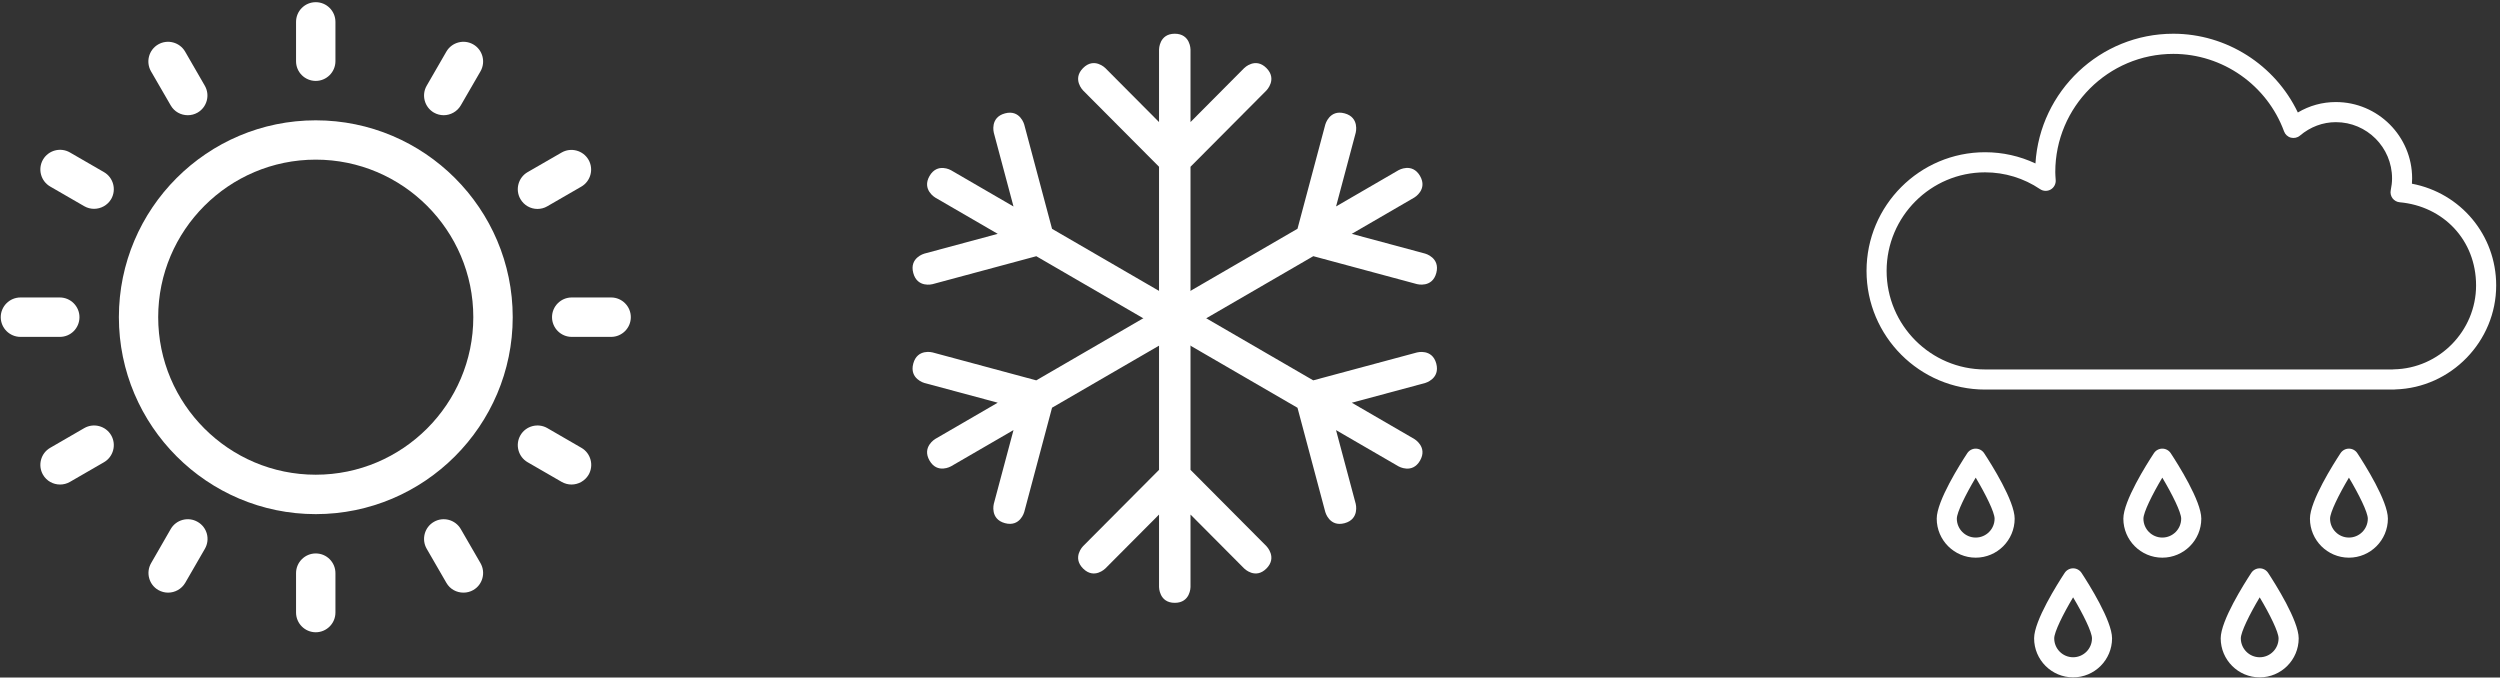
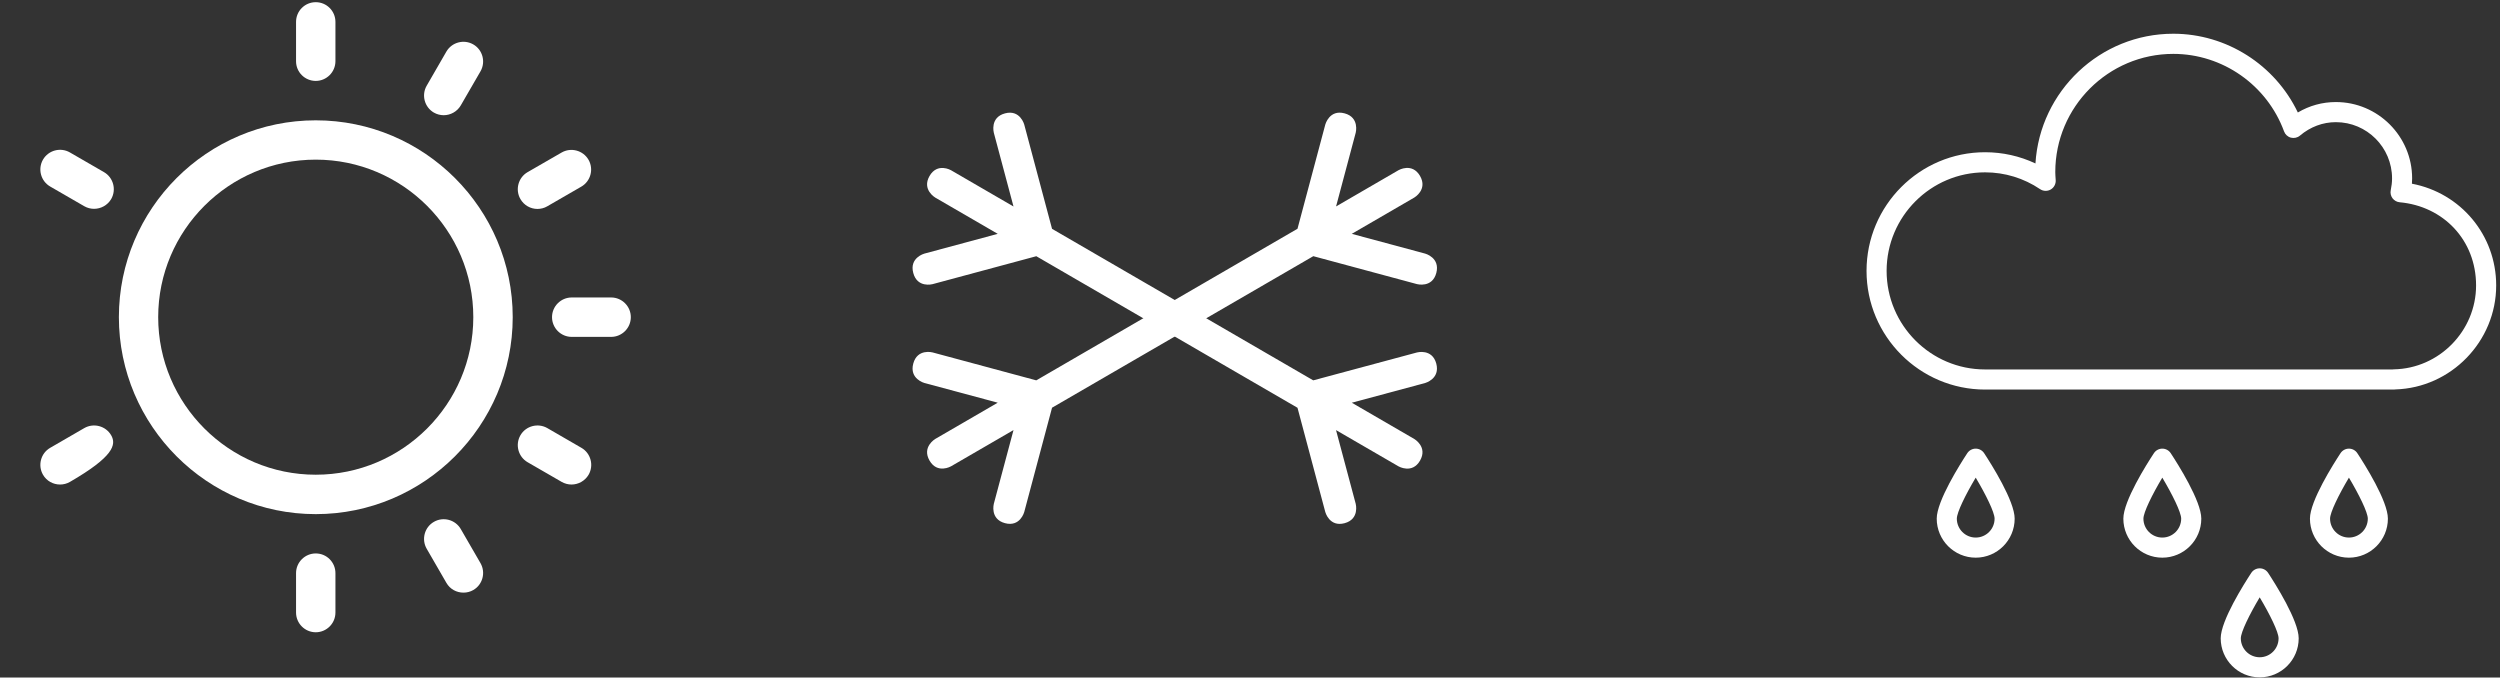
<svg xmlns="http://www.w3.org/2000/svg" width="369" viewBox="0 0 276.75 75" height="100" preserveAspectRatio="xMidYMid meet">
  <rect x="0" y="0" width="276.75" height="75" fill="#333333" stroke="none" />
  <defs>
    <clipPath id="2ece45e897">
-       <path d="M 119 3.734 L 141 3.734 L 141 66.734 L 119 66.734 Z M 119 3.734 " clip-rule="nonzero" />
-     </clipPath>
+       </clipPath>
    <clipPath id="437b9200d6">
      <path d="M 101 12 L 159.672 12 L 159.672 58 L 101 58 Z M 101 12 " clip-rule="nonzero" />
    </clipPath>
    <clipPath id="9ed2d2f328">
      <path d="M 32 0.242 L 38 0.242 L 38 9 L 32 9 Z M 32 0.242 " clip-rule="nonzero" />
    </clipPath>
    <clipPath id="280de96c93">
      <path d="M 0.082 32 L 9 32 L 9 38 L 0.082 38 Z M 0.082 32 " clip-rule="nonzero" />
    </clipPath>
    <clipPath id="4bd510909a">
      <path d="M 32 61 L 38 61 L 38 69.992 L 32 69.992 Z M 32 61 " clip-rule="nonzero" />
    </clipPath>
    <clipPath id="9eda2d12e8">
      <path d="M 61 32 L 69.832 32 L 69.832 38 L 61 38 Z M 61 32 " clip-rule="nonzero" />
    </clipPath>
    <clipPath id="3432caffdf">
-       <path d="M 225 62 L 234 62 L 234 74.965 L 225 74.965 Z M 225 62 " clip-rule="nonzero" />
-     </clipPath>
+       </clipPath>
    <clipPath id="e604e4a372">
      <path d="M 245 62 L 255 62 L 255 74.965 L 245 74.965 Z M 245 62 " clip-rule="nonzero" />
    </clipPath>
    <clipPath id="9cad00d5cd">
      <path d="M 206.602 3.734 L 276.352 3.734 L 276.352 44 L 206.602 44 Z M 206.602 3.734 " clip-rule="nonzero" />
    </clipPath>
  </defs>
  <g clip-path="url(#2ece45e897)">
    <path fill="#ffffff" d="M 131.789 52.012 L 131.789 18.461 L 140.195 10.012 C 140.195 10.012 141.426 8.773 140.195 7.535 C 138.965 6.297 137.734 7.535 137.734 7.535 L 131.789 13.512 L 131.789 5.484 C 131.789 5.484 131.789 3.734 130.047 3.734 C 128.305 3.734 128.305 5.484 128.305 5.484 L 128.305 13.512 L 122.359 7.535 C 122.359 7.535 121.129 6.297 119.895 7.535 C 118.664 8.773 119.895 10.012 119.895 10.012 L 128.305 18.461 L 128.305 52.012 L 119.895 60.461 C 119.895 60.461 118.664 61.699 119.895 62.934 C 121.129 64.172 122.359 62.934 122.359 62.934 L 128.305 56.961 L 128.305 64.984 C 128.305 64.984 128.305 66.734 130.047 66.734 C 131.789 66.734 131.789 64.984 131.789 64.984 L 131.789 56.961 L 137.734 62.934 C 137.734 62.934 138.965 64.172 140.195 62.934 C 141.426 61.699 140.195 60.461 140.195 60.461 Z M 131.789 52.012 " fill-opacity="1" fill-rule="nonzero" />
  </g>
  <g clip-path="url(#437b9200d6)">
    <path fill="#ffffff" d="M 158.996 40.25 C 158.543 38.562 156.863 39.016 156.863 39.016 L 145.375 42.105 L 116.461 25.332 L 113.383 13.789 C 113.383 13.789 112.93 12.098 111.25 12.551 C 109.562 13.004 110.016 14.695 110.016 14.695 L 112.195 22.859 L 105.277 18.844 C 105.277 18.844 103.77 17.969 102.898 19.484 C 102.027 21 103.535 21.875 103.535 21.875 L 110.449 25.887 L 102.328 28.074 C 102.328 28.074 100.645 28.527 101.098 30.215 C 101.547 31.91 103.23 31.457 103.23 31.457 L 114.719 28.363 L 143.633 45.141 L 146.711 56.684 C 146.711 56.684 147.164 58.371 148.844 57.918 C 150.527 57.465 150.078 55.773 150.078 55.773 L 147.898 47.613 L 154.816 51.625 C 154.816 51.625 156.328 52.5 157.199 50.988 C 158.07 49.469 156.559 48.594 156.559 48.594 L 149.645 44.582 L 157.766 42.398 C 157.766 42.395 159.445 41.941 158.996 40.25 Z M 158.996 40.25 " fill-opacity="1" fill-rule="nonzero" />
    <path fill="#ffffff" d="M 157.766 28.074 L 149.641 25.887 L 156.559 21.871 C 156.559 21.871 158.07 20.996 157.199 19.48 C 156.324 17.965 154.816 18.84 154.816 18.84 L 147.902 22.852 L 150.078 14.691 C 150.078 14.691 150.527 13 148.844 12.547 C 147.164 12.094 146.711 13.785 146.711 13.785 L 143.633 25.324 L 114.715 42.105 L 103.23 39.012 C 103.23 39.012 101.551 38.559 101.098 40.25 C 100.645 41.941 102.328 42.395 102.328 42.395 L 110.449 44.578 L 103.535 48.59 C 103.535 48.59 102.027 49.469 102.898 50.984 C 103.77 52.496 105.277 51.621 105.277 51.621 L 112.195 47.609 L 110.016 55.77 C 110.016 55.77 109.566 57.461 111.25 57.914 C 112.934 58.367 113.383 56.68 113.383 56.68 L 116.461 45.133 L 145.383 28.359 L 156.867 31.453 C 156.867 31.453 158.551 31.906 159 30.215 C 159.445 28.523 157.766 28.074 157.766 28.074 Z M 157.766 28.074 " fill-opacity="1" fill-rule="nonzero" />
  </g>
  <path fill="#ffffff" d="M 34.953 13.32 C 22.938 13.32 13.16 23.094 13.16 35.109 C 13.16 47.125 22.938 56.914 34.953 56.914 C 46.969 56.914 56.758 47.125 56.758 35.109 C 56.758 23.094 46.969 13.32 34.953 13.32 Z M 34.953 52.551 C 25.34 52.551 17.512 44.727 17.512 35.109 C 17.512 25.496 25.34 17.672 34.953 17.672 C 44.566 17.672 52.395 25.496 52.395 35.109 C 52.395 44.727 44.566 52.551 34.953 52.551 Z M 34.953 52.551 " fill-opacity="1" fill-rule="nonzero" />
  <g clip-path="url(#9ed2d2f328)">
    <path fill="#ffffff" d="M 34.953 8.957 C 36.152 8.957 37.133 7.977 37.133 6.773 L 37.133 2.422 C 37.133 1.223 36.164 0.242 34.953 0.242 C 33.742 0.242 32.773 1.223 32.773 2.422 L 32.773 6.785 C 32.773 7.988 33.754 8.957 34.953 8.957 Z M 34.953 8.957 " fill-opacity="1" fill-rule="nonzero" />
  </g>
-   <path fill="#ffffff" d="M 18.898 11.668 C 19.301 12.371 20.027 12.754 20.789 12.754 C 21.16 12.754 21.539 12.66 21.875 12.465 C 22.914 11.863 23.273 10.527 22.672 9.488 L 20.492 5.711 C 19.891 4.676 18.551 4.316 17.512 4.918 C 16.473 5.516 16.117 6.855 16.715 7.895 Z M 18.898 11.668 " fill-opacity="1" fill-rule="nonzero" />
  <path fill="#ffffff" d="M 11.512 19.055 L 7.738 16.875 C 6.699 16.273 5.359 16.633 4.758 17.672 C 4.16 18.711 4.516 20.047 5.555 20.648 L 9.328 22.828 C 9.676 23.027 10.043 23.117 10.414 23.117 C 11.164 23.117 11.902 22.727 12.309 22.035 C 12.906 20.996 12.551 19.656 11.512 19.055 Z M 11.512 19.055 " fill-opacity="1" fill-rule="nonzero" />
  <g clip-path="url(#280de96c93)">
-     <path fill="#ffffff" d="M 8.797 35.109 C 8.797 33.91 7.816 32.93 6.617 32.93 L 2.266 32.93 C 1.066 32.93 0.082 33.91 0.082 35.109 C 0.082 36.312 1.066 37.293 2.266 37.293 L 6.629 37.293 C 7.828 37.293 8.797 36.324 8.797 35.109 Z M 8.797 35.109 " fill-opacity="1" fill-rule="nonzero" />
-   </g>
-   <path fill="#ffffff" d="M 9.328 47.391 L 5.555 49.574 C 4.516 50.172 4.16 51.512 4.758 52.551 C 5.164 53.254 5.891 53.637 6.652 53.637 C 7.02 53.637 7.402 53.543 7.738 53.348 L 11.512 51.168 C 12.551 50.566 12.906 49.227 12.309 48.188 C 11.707 47.148 10.367 46.793 9.328 47.391 Z M 9.328 47.391 " fill-opacity="1" fill-rule="nonzero" />
-   <path fill="#ffffff" d="M 21.875 57.77 C 20.836 57.168 19.496 57.527 18.898 58.566 L 16.727 62.34 C 16.129 63.379 16.484 64.719 17.523 65.316 C 17.871 65.512 18.238 65.605 18.609 65.605 C 19.359 65.605 20.098 65.215 20.504 64.52 L 22.684 60.746 C 23.285 59.695 22.926 58.367 21.875 57.77 Z M 21.875 57.77 " fill-opacity="1" fill-rule="nonzero" />
+     </g>
+   <path fill="#ffffff" d="M 9.328 47.391 L 5.555 49.574 C 4.516 50.172 4.16 51.512 4.758 52.551 C 5.164 53.254 5.891 53.637 6.652 53.637 C 7.02 53.637 7.402 53.543 7.738 53.348 C 12.551 50.566 12.906 49.227 12.309 48.188 C 11.707 47.148 10.367 46.793 9.328 47.391 Z M 9.328 47.391 " fill-opacity="1" fill-rule="nonzero" />
  <g clip-path="url(#4bd510909a)">
    <path fill="#ffffff" d="M 34.953 61.266 C 33.754 61.266 32.773 62.246 32.773 63.445 L 32.773 67.809 C 32.773 69.012 33.754 69.992 34.953 69.992 C 36.152 69.992 37.133 69.012 37.133 67.809 L 37.133 63.445 C 37.133 62.246 36.164 61.266 34.953 61.266 Z M 34.953 61.266 " fill-opacity="1" fill-rule="nonzero" />
  </g>
  <path fill="#ffffff" d="M 51.008 58.566 C 50.406 57.527 49.07 57.168 48.031 57.77 C 46.992 58.367 46.633 59.707 47.234 60.746 L 49.414 64.52 C 49.82 65.227 50.547 65.605 51.309 65.605 C 51.68 65.605 52.059 65.512 52.395 65.316 C 53.434 64.719 53.789 63.379 53.191 62.34 Z M 51.008 58.566 " fill-opacity="1" fill-rule="nonzero" />
  <path fill="#ffffff" d="M 64.363 49.574 L 60.59 47.391 C 59.551 46.793 58.211 47.148 57.609 48.188 C 57.012 49.227 57.367 50.566 58.406 51.168 L 62.18 53.348 C 62.527 53.543 62.898 53.637 63.266 53.637 C 64.016 53.637 64.754 53.242 65.16 52.551 C 65.758 51.512 65.402 50.172 64.363 49.574 Z M 64.363 49.574 " fill-opacity="1" fill-rule="nonzero" />
  <g clip-path="url(#9eda2d12e8)">
    <path fill="#ffffff" d="M 67.652 32.93 L 63.289 32.93 C 62.09 32.93 61.109 33.91 61.109 35.109 C 61.109 36.312 62.09 37.293 63.289 37.293 L 67.652 37.293 C 68.852 37.293 69.832 36.312 69.832 35.109 C 69.832 33.91 68.852 32.93 67.652 32.93 Z M 67.652 32.93 " fill-opacity="1" fill-rule="nonzero" />
  </g>
  <path fill="#ffffff" d="M 59.492 23.129 C 59.859 23.129 60.242 23.039 60.578 22.84 L 64.352 20.66 C 65.391 20.059 65.746 18.723 65.148 17.684 C 64.547 16.645 63.207 16.285 62.168 16.887 L 58.406 19.055 C 57.367 19.656 57.012 20.996 57.609 22.035 C 58.016 22.738 58.742 23.129 59.492 23.129 Z M 59.492 23.129 " fill-opacity="1" fill-rule="nonzero" />
  <path fill="#ffffff" d="M 48.031 12.465 C 48.375 12.66 48.746 12.754 49.117 12.754 C 49.867 12.754 50.605 12.359 51.008 11.668 L 53.191 7.895 C 53.789 6.855 53.434 5.516 52.395 4.918 C 51.355 4.316 50.016 4.676 49.414 5.711 L 47.234 9.488 C 46.633 10.527 46.992 11.863 48.031 12.465 Z M 48.031 12.465 " fill-opacity="1" fill-rule="nonzero" />
  <path fill="#ffffff" d="M 218.711 61.734 C 216.332 61.734 214.395 59.797 214.395 57.414 C 214.395 55.461 216.988 51.371 217.781 50.164 C 217.988 49.852 218.336 49.664 218.711 49.664 C 219.086 49.664 219.434 49.852 219.641 50.164 C 220.434 51.371 223.023 55.461 223.023 57.414 C 223.023 59.797 221.09 61.734 218.711 61.734 Z M 218.711 52.875 C 217.59 54.754 216.621 56.719 216.621 57.414 C 216.621 58.57 217.559 59.508 218.711 59.508 C 219.863 59.508 220.801 58.57 220.801 57.414 C 220.801 56.719 219.832 54.754 218.711 52.875 Z M 218.711 52.875 " fill-opacity="1" fill-rule="nonzero" />
  <g clip-path="url(#3432caffdf)">
    <path fill="#ffffff" d="M 229.492 74.984 C 227.113 74.984 225.176 73.047 225.176 70.664 C 225.176 68.715 227.77 64.621 228.562 63.414 C 228.77 63.102 229.117 62.914 229.492 62.914 C 229.863 62.914 230.215 63.102 230.422 63.414 C 231.215 64.621 233.805 68.715 233.805 70.664 C 233.805 73.047 231.871 74.984 229.492 74.984 Z M 229.492 66.125 C 228.371 68.004 227.402 69.969 227.402 70.664 C 227.402 71.82 228.34 72.758 229.492 72.758 C 230.645 72.758 231.582 71.82 231.582 70.664 C 231.582 69.969 230.613 68.004 229.492 66.125 Z M 229.492 66.125 " fill-opacity="1" fill-rule="nonzero" />
  </g>
  <path fill="#ffffff" d="M 239.367 61.734 C 236.988 61.734 235.055 59.797 235.055 57.414 C 235.055 55.461 237.645 51.371 238.441 50.164 C 238.645 49.852 238.996 49.664 239.367 49.664 C 239.742 49.664 240.09 49.852 240.297 50.164 C 241.09 51.371 243.684 55.461 243.684 57.414 C 243.684 59.797 241.746 61.734 239.367 61.734 Z M 239.367 52.875 C 238.246 54.754 237.277 56.719 237.277 57.414 C 237.277 58.57 238.215 59.508 239.367 59.508 C 240.52 59.508 241.457 58.57 241.457 57.414 C 241.457 56.719 240.488 54.754 239.367 52.875 Z M 239.367 52.875 " fill-opacity="1" fill-rule="nonzero" />
  <g clip-path="url(#e604e4a372)">
    <path fill="#ffffff" d="M 250.148 74.984 C 247.77 74.984 245.832 73.047 245.832 70.664 C 245.832 68.715 248.426 64.621 249.219 63.414 C 249.426 63.102 249.773 62.914 250.148 62.914 C 250.523 62.914 250.871 63.102 251.078 63.414 C 251.871 64.621 254.465 68.715 254.465 70.664 C 254.465 73.047 252.527 74.984 250.148 74.984 Z M 250.148 66.125 C 249.027 68.004 248.059 69.969 248.059 70.664 C 248.059 71.82 248.996 72.758 250.148 72.758 C 251.301 72.758 252.238 71.82 252.238 70.664 C 252.238 69.969 251.27 68.004 250.148 66.125 Z M 250.148 66.125 " fill-opacity="1" fill-rule="nonzero" />
  </g>
  <path fill="#ffffff" d="M 260.027 61.734 C 257.648 61.734 255.711 59.797 255.711 57.414 C 255.711 55.461 258.305 51.371 259.098 50.164 C 259.305 49.852 259.652 49.664 260.027 49.664 C 260.398 49.664 260.75 49.852 260.953 50.164 C 261.75 51.371 264.34 55.461 264.34 57.414 C 264.34 59.797 262.406 61.734 260.027 61.734 Z M 260.027 52.875 C 258.906 54.754 257.938 56.719 257.938 57.414 C 257.938 58.57 258.875 59.508 260.027 59.508 C 261.18 59.508 262.117 58.57 262.117 57.414 C 262.117 56.719 261.145 54.754 260.027 52.875 Z M 260.027 52.875 " fill-opacity="1" fill-rule="nonzero" />
  <g clip-path="url(#9cad00d5cd)">
    <path fill="#ffffff" d="M 265 43.125 L 219.746 43.125 C 212.512 43.121 206.625 37.23 206.625 29.988 C 206.625 22.742 212.512 16.852 219.746 16.852 C 221.691 16.852 223.59 17.277 225.324 18.094 C 225.816 10.094 232.477 3.734 240.586 3.734 C 246.48 3.734 251.855 7.184 254.371 12.453 C 255.656 11.691 257.086 11.297 258.582 11.297 C 263.234 11.297 267.023 15.086 267.023 19.746 C 267.023 19.941 267.016 20.137 267 20.336 C 272.391 21.359 276.328 26.016 276.328 31.598 C 276.328 37.789 271.336 42.922 265.172 43.109 C 265.117 43.121 265.059 43.125 265 43.125 Z M 219.746 19.078 C 213.738 19.078 208.848 23.973 208.848 29.988 C 208.848 36.004 213.738 40.898 219.746 40.898 L 264.859 40.898 C 264.898 40.891 264.941 40.891 264.984 40.887 C 270.012 40.801 274.102 36.633 274.102 31.598 C 274.102 26.566 270.469 22.824 265.645 22.391 C 265.328 22.363 265.039 22.199 264.848 21.945 C 264.66 21.688 264.59 21.363 264.656 21.051 C 264.75 20.605 264.801 20.168 264.801 19.746 C 264.801 16.316 262.012 13.523 258.586 13.523 C 257.133 13.523 255.758 14.039 254.605 15.012 C 254.328 15.246 253.953 15.328 253.602 15.238 C 253.25 15.145 252.969 14.887 252.844 14.543 C 250.961 9.41 246.035 5.965 240.586 5.965 C 233.383 5.965 227.52 11.832 227.52 19.047 C 227.52 19.281 227.539 19.523 227.555 19.777 L 227.566 19.941 C 227.594 20.363 227.379 20.77 227.012 20.98 C 226.645 21.191 226.188 21.176 225.836 20.938 C 224.035 19.723 221.93 19.078 219.746 19.078 Z M 219.746 19.078 " fill-opacity="1" fill-rule="nonzero" />
  </g>
</svg>